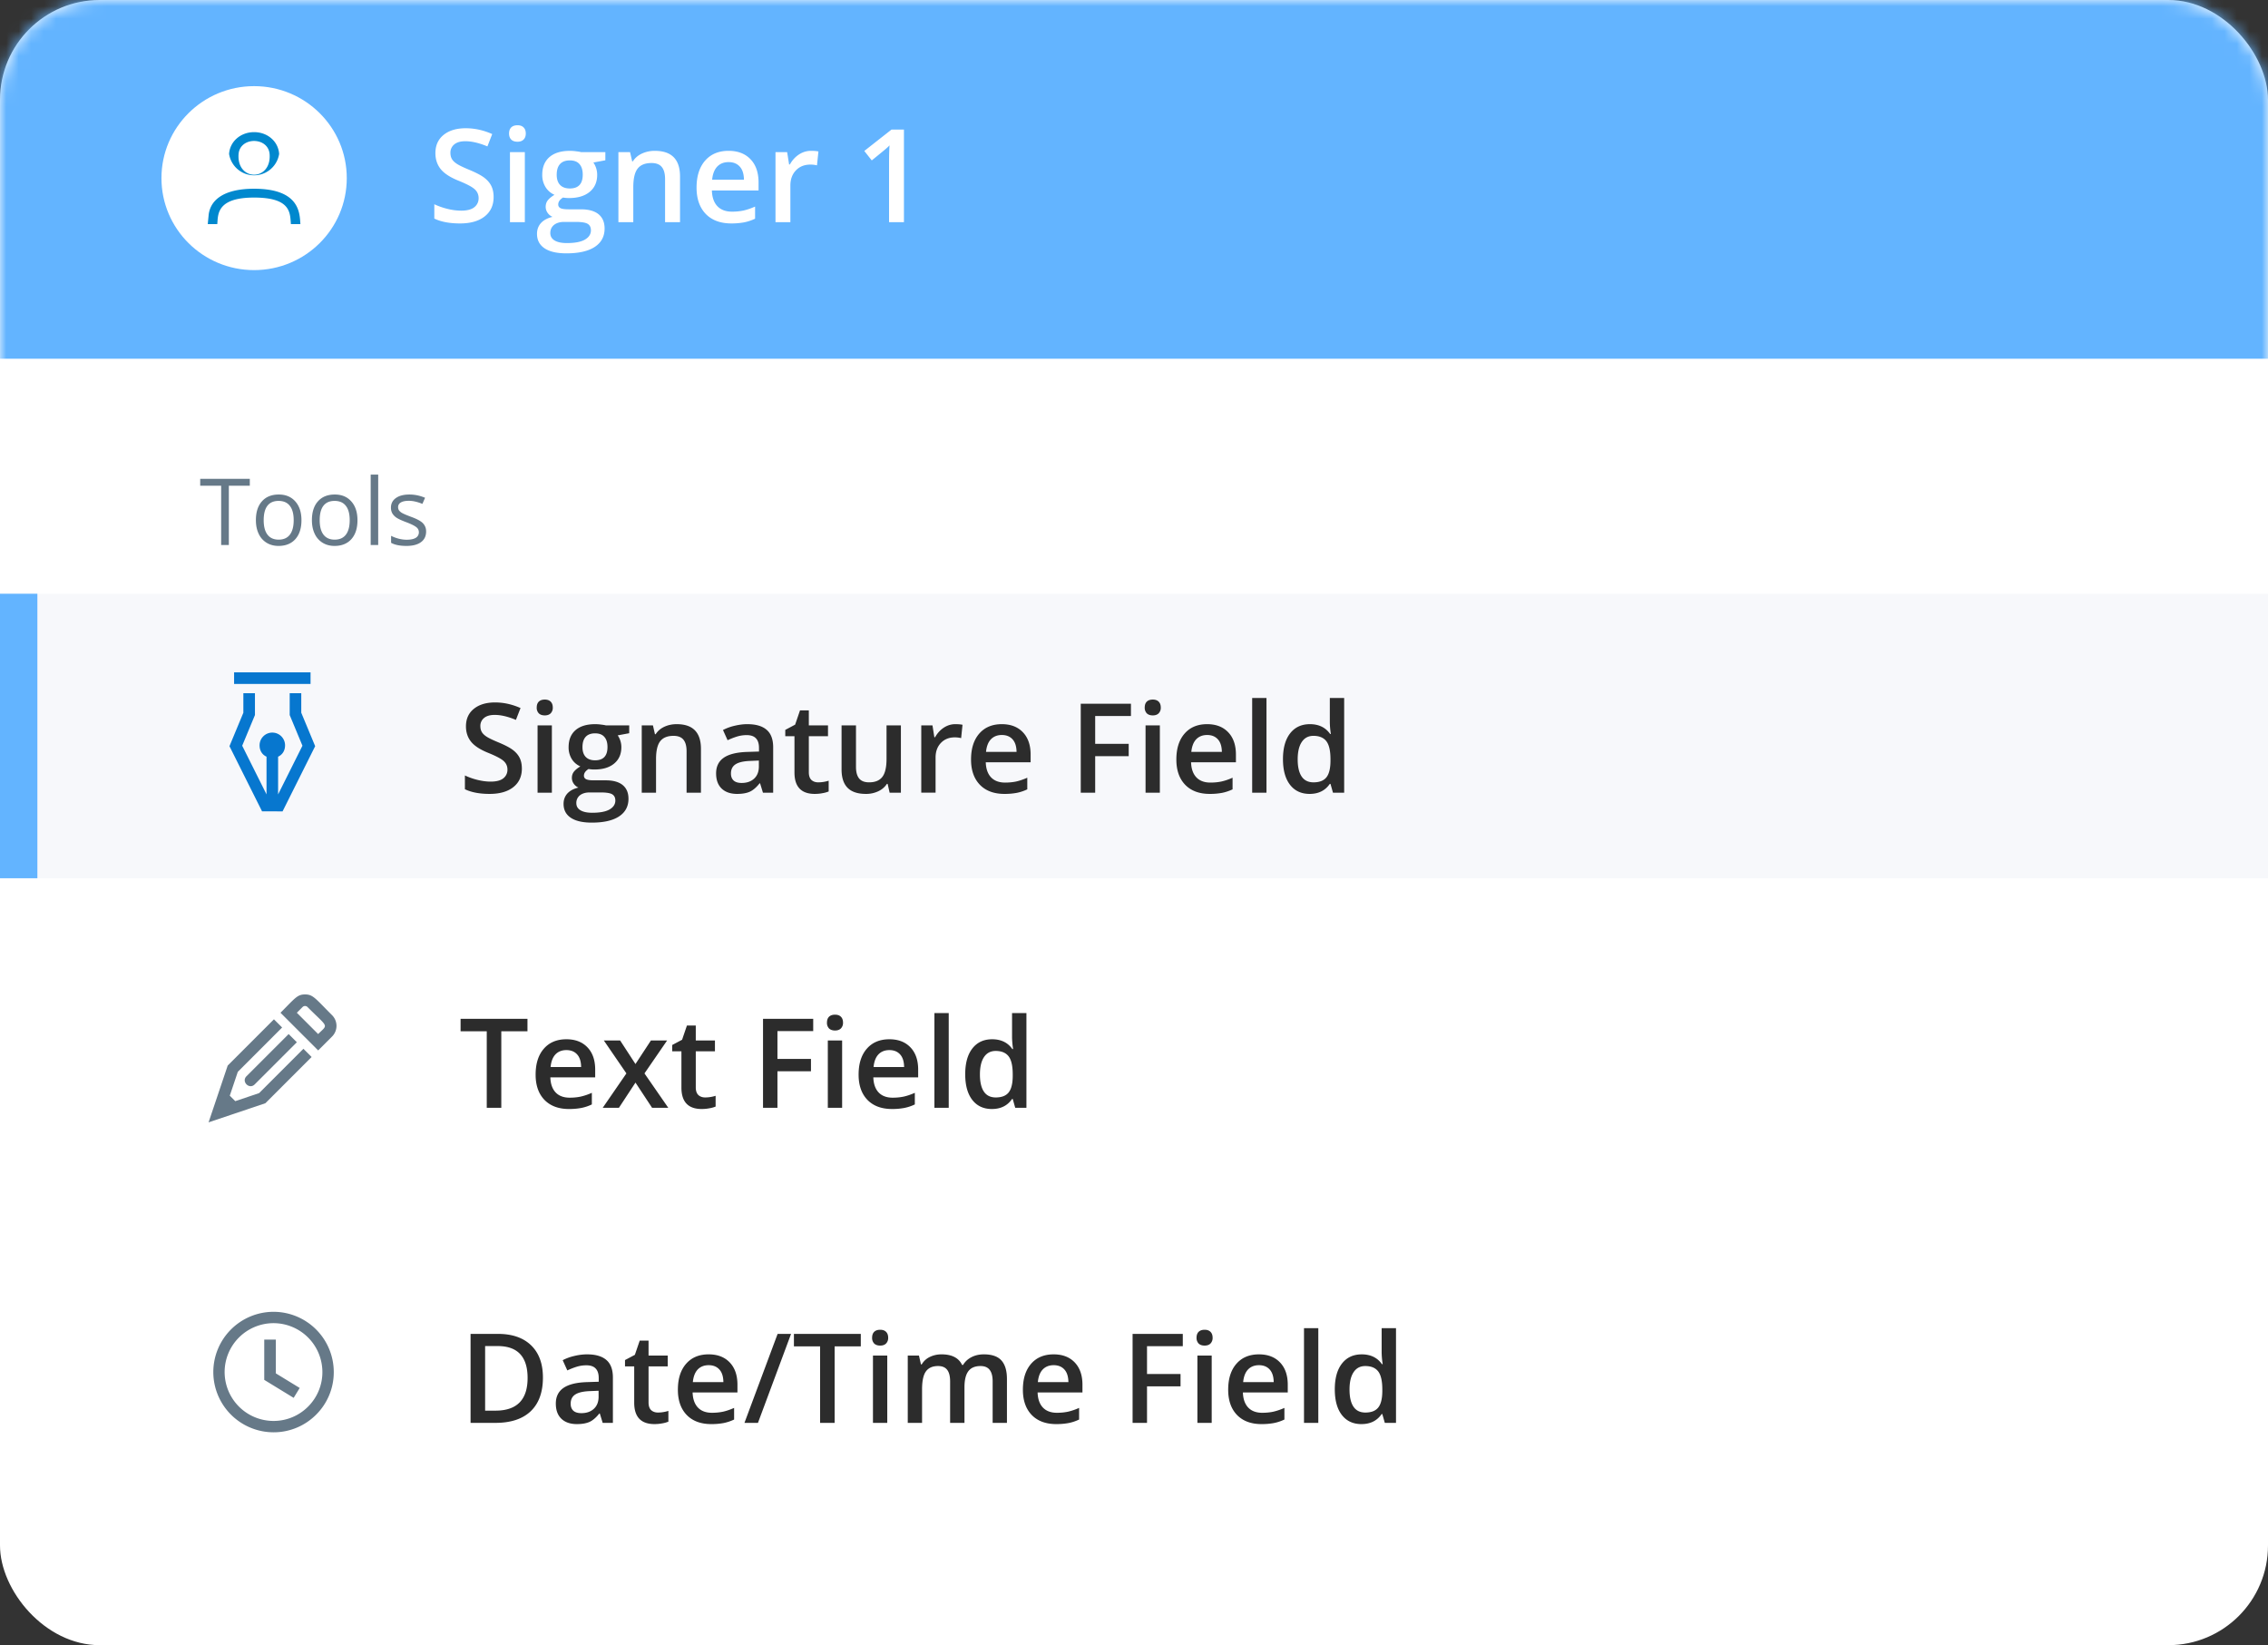
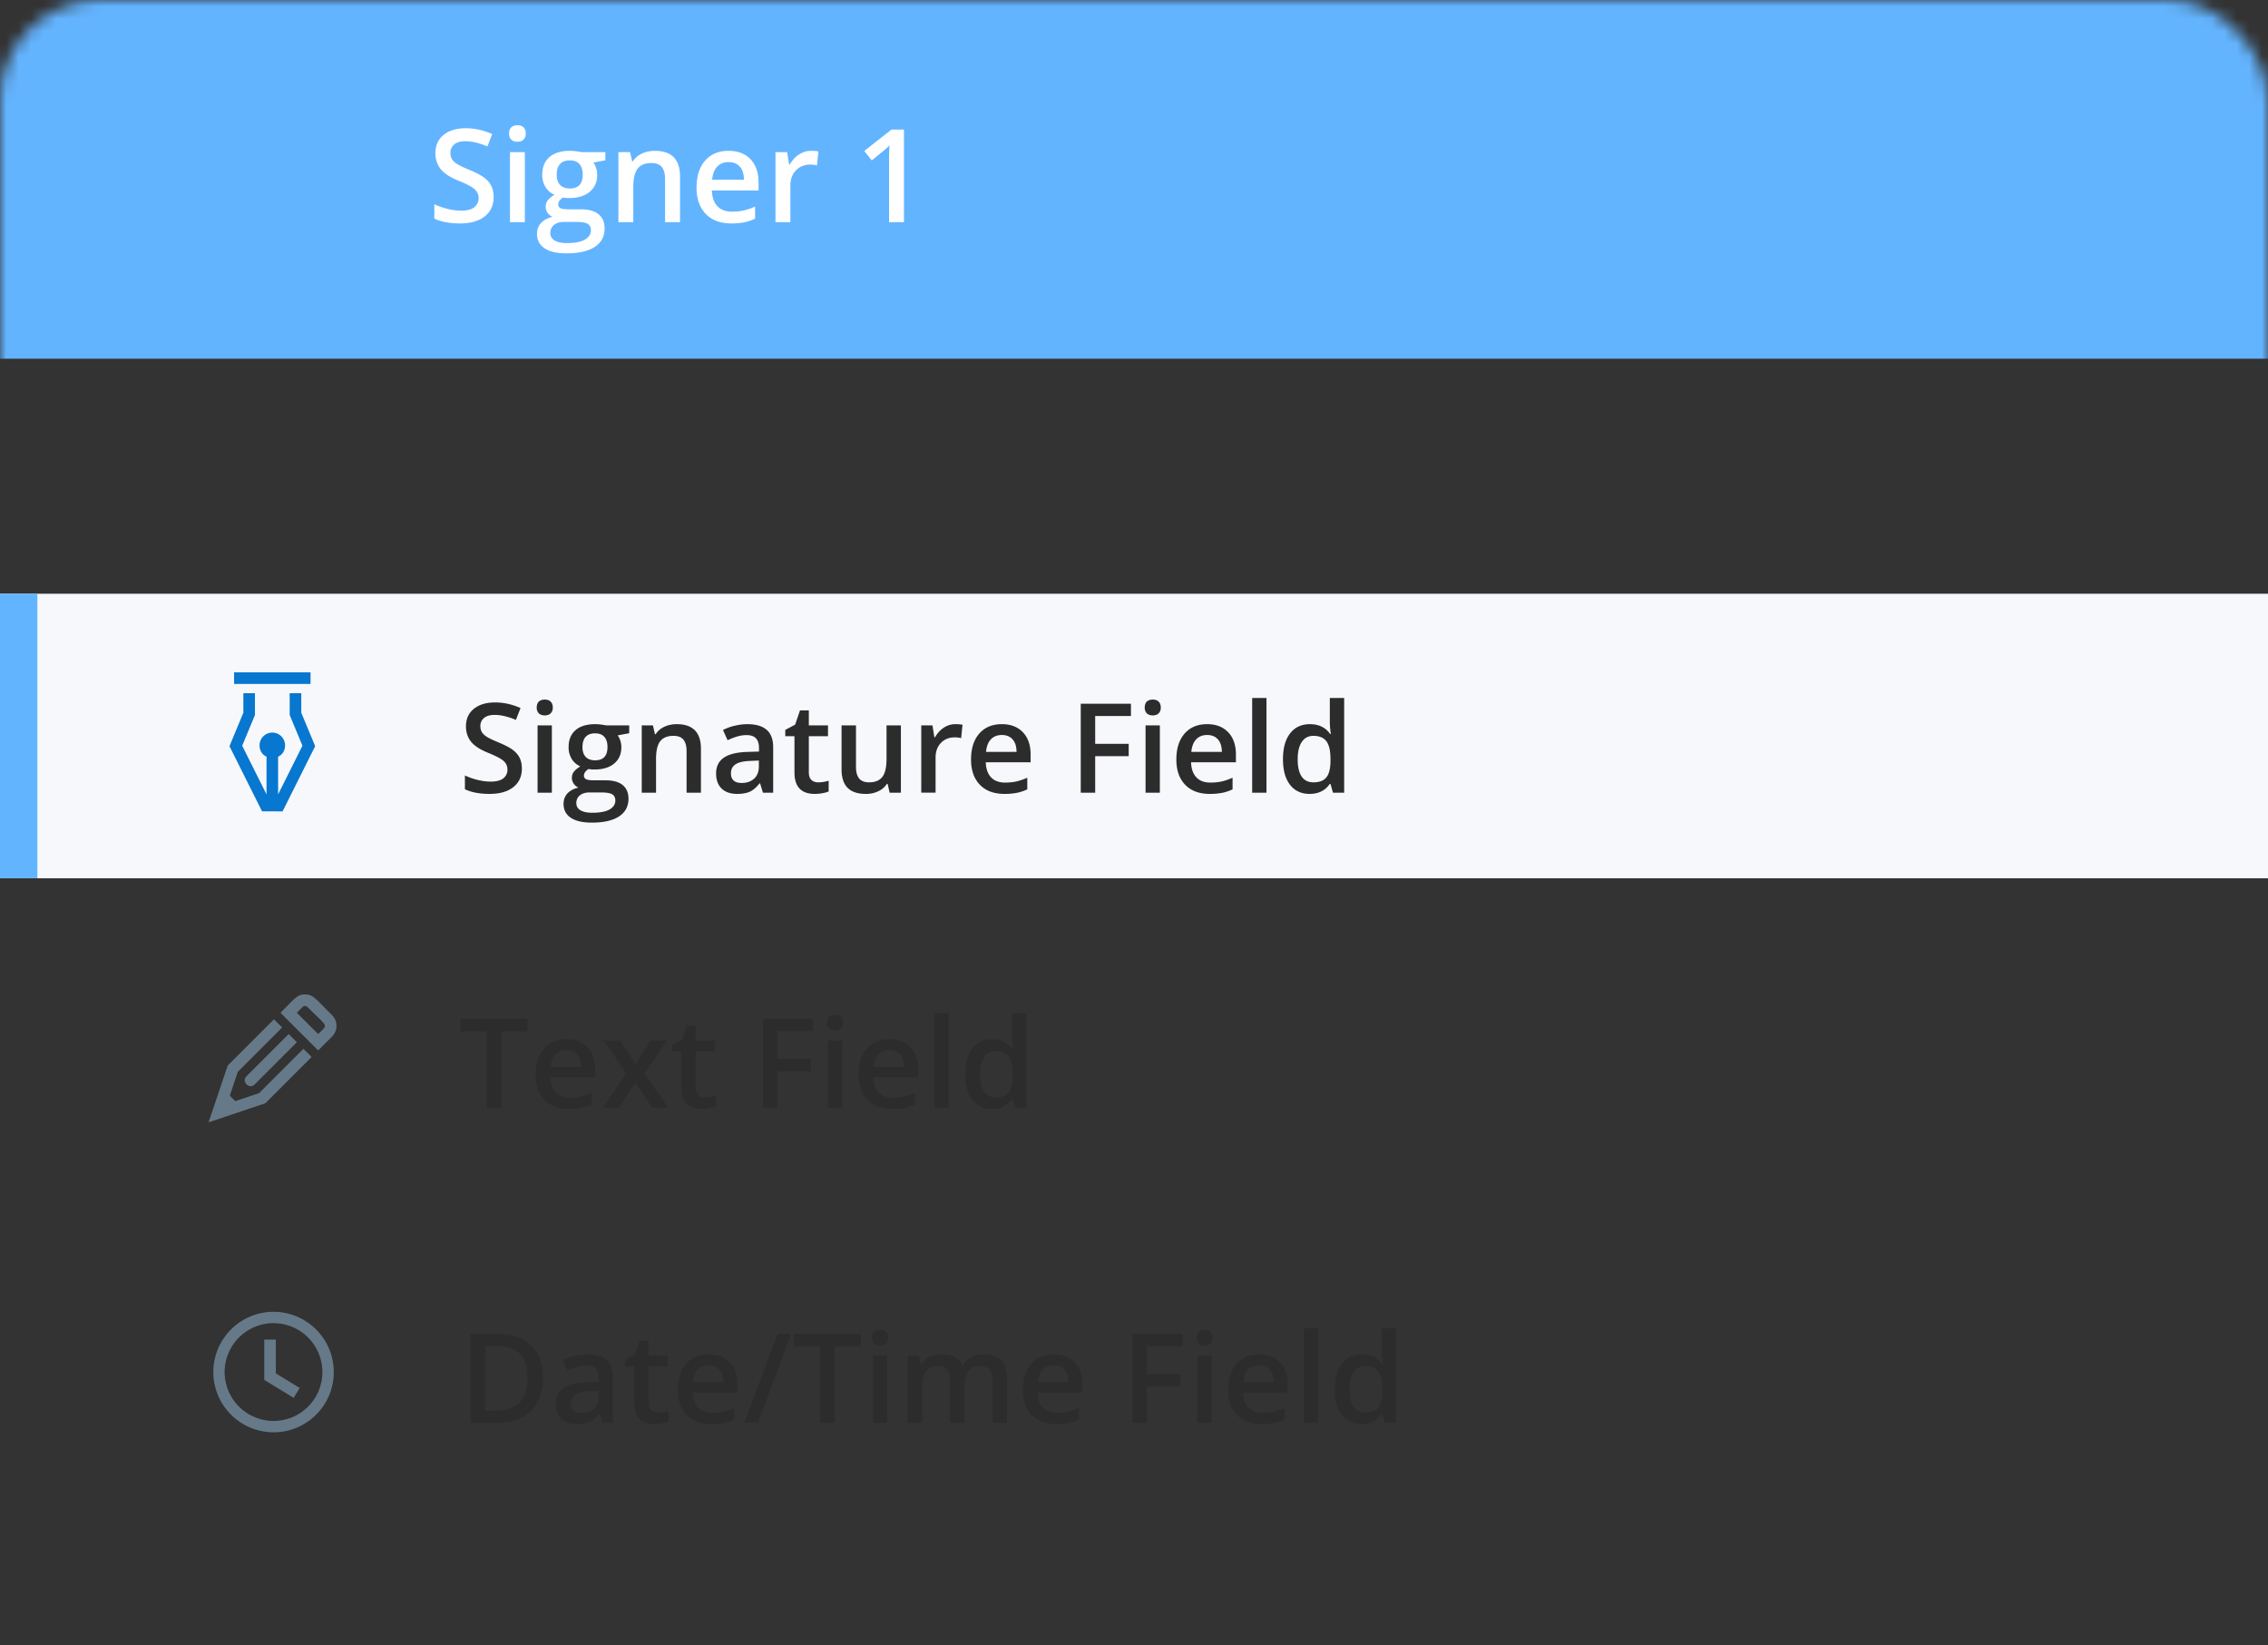
<svg xmlns="http://www.w3.org/2000/svg" width="182" height="132" fill="none">
  <rect width="100%" height="100%" fill="#333333" stroke="none" />
-   <rect width="182" height="132" rx="8" fill="#fff" />
  <mask id="a" maskUnits="userSpaceOnUse" x="0" y="0" width="182" height="132">
    <rect width="182" height="132" rx="8" fill="#fff" />
  </mask>
  <g mask="url(#a)">
    <path fill="#63B4FF" d="M0 0h227v28.782H0z" />
  </g>
  <path fill="#F7F8FB" d="M0 47.639h182v22.827H0z" />
  <g clip-path="url(#clip0)">
    <g clip-path="url(#clip1)">
      <g clip-path="url(#clip2)">
        <path fill-rule="evenodd" clip-rule="evenodd" d="M18.785 53.947h6.135v.93h-6.135v-.93zm5.391 1.673v1.566l1.115 2.683-2.615 5.231H21.03l-2.616-5.231 1.115-2.683V55.62h.93v1.752l-1.023 2.461 1.952 3.905v-3.026c-.372-.17-.558-.513-.558-.91a1.022 1.022 0 112.045 0c0 .397-.186.74-.558.91v3.027l1.953-3.906-1.023-2.461V55.62h.93z" fill="#0777CF" />
        <path d="M41.879 61.663c0 .634-.23 1.132-.689 1.494-.459.361-1.092.542-1.9.542-.807 0-1.467-.126-1.982-.376v-1.104c.326.153.67.274 1.035.362.368.087.71.131 1.026.131.462 0 .802-.088 1.02-.263a.857.857 0 00.332-.708c0-.267-.1-.493-.302-.679-.202-.185-.619-.405-1.25-.66-.651-.263-1.11-.564-1.377-.903-.267-.338-.4-.745-.4-1.22 0-.596.21-1.065.634-1.406.423-.342.991-.513 1.704-.513.684 0 1.364.15 2.041.45l-.37.951c-.636-.267-1.202-.4-1.7-.4-.378 0-.664.083-.86.249a.802.802 0 00-.293.65c0 .185.04.344.118.478.078.13.206.254.385.37.18.118.502.273.967.465.524.218.908.421 1.153.61.244.189.423.402.537.64.114.237.17.517.17.84zm2.407 1.938h-1.148v-5.4h1.148v5.4zM43.07 56.77c0-.205.055-.363.166-.474.114-.11.275-.166.483-.166.202 0 .358.056.47.166.113.111.17.269.17.474a.63.63 0 01-.17.464c-.111.11-.268.166-.47.166-.208 0-.37-.055-.483-.166a.641.641 0 01-.166-.464zm7.422 1.43v.63l-.923.172a1.658 1.658 0 01.293.947c0 .556-.192.994-.576 1.313-.384.32-.913.479-1.587.479-.173 0-.329-.013-.469-.04-.247.154-.371.333-.371.538a.3.3 0 00.17.278c.118.062.331.093.64.093h.943c.596 0 1.048.127 1.357.38.31.255.464.62.464 1.1 0 .611-.252 1.083-.757 1.415-.504.332-1.233.498-2.187.498-.736 0-1.297-.13-1.685-.39-.387-.26-.58-.632-.58-1.114 0-.331.104-.611.312-.84.211-.224.506-.38.884-.468a.883.883 0 01-.381-.313.816.816 0 01-.147-.459c0-.201.057-.372.171-.512.114-.14.283-.279.508-.415a1.522 1.522 0 01-.684-.586 1.755 1.755 0 01-.258-.957c0-.586.184-1.04.551-1.363.371-.322.899-.483 1.582-.483.153 0 .313.011.479.034.17.02.296.04.38.064h1.87zm-4.243 6.24c0 .248.11.439.332.572.224.134.538.2.942.2.625 0 1.09-.09 1.397-.268.306-.18.459-.417.459-.713 0-.234-.085-.402-.254-.503-.166-.098-.477-.147-.933-.147h-.87c-.328 0-.59.077-.785.23a.77.77 0 00-.288.63zm.493-4.491c0 .338.086.599.259.781.175.182.426.273.752.273.664 0 .996-.354.996-1.064 0-.352-.083-.622-.25-.81-.162-.193-.411-.289-.746-.289-.332 0-.585.095-.757.283-.17.19-.254.464-.254.826zm9.507 3.652h-1.153v-3.32c0-.417-.084-.728-.254-.933-.166-.205-.43-.307-.795-.307-.485 0-.84.143-1.065.43-.224.286-.337.766-.337 1.44v2.69h-1.147v-5.4h.898l.161.708h.059c.163-.258.394-.456.693-.596.3-.14.632-.21.996-.21 1.296 0 1.944.66 1.944 1.978v3.52zm4.975 0l-.23-.752h-.038c-.26.329-.523.554-.786.674-.264.117-.603.176-1.016.176-.53 0-.946-.143-1.245-.43-.296-.286-.444-.692-.444-1.216 0-.556.206-.976.62-1.26.413-.283 1.043-.437 1.89-.463l.932-.03v-.288c0-.345-.081-.602-.244-.771-.16-.173-.409-.26-.747-.26-.277 0-.542.042-.796.123a6.001 6.001 0 00-.733.288l-.37-.82a3.92 3.92 0 01.961-.347c.349-.081.677-.122.986-.122.687 0 1.205.15 1.553.45.352.299.528.77.528 1.41v3.638h-.82zm-1.709-.781c.417 0 .75-.116 1.001-.347.254-.234.381-.561.381-.981v-.47l-.693.03c-.54.02-.934.11-1.182.274-.244.16-.366.405-.366.737 0 .24.072.428.215.561.143.13.358.196.644.196zm6.143-.049c.28 0 .56-.044.84-.132v.864a2.23 2.23 0 01-.494.137c-.198.04-.405.059-.62.059-1.087 0-1.63-.573-1.63-1.719v-2.91h-.738v-.508l.791-.42.39-1.143h.709v1.202h1.538v.869h-1.538v2.89c0 .277.068.482.205.616.14.13.322.195.547.195zm5.732.83l-.16-.708h-.06c-.159.25-.387.448-.683.59a2.262 2.262 0 01-1.006.216c-.654 0-1.142-.163-1.465-.489-.322-.325-.483-.818-.483-1.479v-3.53h1.157v3.33c0 .413.085.724.254.932.17.206.435.308.796.308.482 0 .835-.143 1.06-.43.227-.29.341-.773.341-1.45v-2.69h1.153v5.4h-.904zm5.279-5.498c.23 0 .421.016.57.049l-.111 1.07a2.167 2.167 0 00-.508-.06c-.46 0-.832.15-1.118.45-.284.3-.425.688-.425 1.167V63.6h-1.148v-5.4h.899l.151.952h.059c.179-.322.412-.578.698-.767.29-.189.6-.283.933-.283zm3.935 5.596c-.84 0-1.497-.244-1.972-.733-.473-.491-.709-1.167-.709-2.026 0-.882.22-1.576.66-2.08.44-.505 1.043-.757 1.811-.757.713 0 1.276.216 1.69.65.413.432.62 1.028.62 1.787v.62h-3.599c.016.524.158.927.425 1.21.267.28.643.42 1.128.42.319 0 .615-.029.888-.087.277-.062.573-.163.89-.303v.933c-.28.133-.564.227-.85.283a5.205 5.205 0 01-.982.083zm-.21-4.727c-.364 0-.657.116-.879.347-.218.231-.348.568-.39 1.01h2.45c-.006-.445-.113-.782-.321-1.01-.209-.231-.495-.347-.86-.347zm7.49 4.63h-1.157v-7.14h4.028v.987h-2.87v2.231h2.69v.991h-2.69v2.93zm5.19 0h-1.147V58.2h1.148v5.4zM91.86 56.77c0-.205.055-.363.166-.474.114-.11.275-.166.483-.166.202 0 .359.056.47.166.113.111.17.269.17.474a.63.63 0 01-.17.464c-.111.11-.268.166-.47.166-.208 0-.369-.055-.483-.166a.641.641 0 01-.166-.464zm5.22 6.929c-.84 0-1.498-.244-1.973-.733-.472-.491-.708-1.167-.708-2.026 0-.882.22-1.576.66-2.08.439-.505 1.043-.757 1.81-.757.714 0 1.277.216 1.69.65.414.432.62 1.028.62 1.787v.62H95.58c.016.524.158.927.424 1.21.267.28.643.42 1.128.42.32 0 .616-.029.89-.087.276-.062.572-.163.888-.303v.933c-.28.133-.563.227-.85.283a5.204 5.204 0 01-.981.083zm-.21-4.727c-.365 0-.658.116-.88.347-.217.231-.347.568-.39 1.01h2.451c-.006-.445-.114-.782-.322-1.01-.208-.231-.495-.347-.86-.347zm4.761 4.63h-1.148v-7.599h1.148v7.598zm3.466.097c-.673 0-1.199-.244-1.577-.733-.377-.488-.566-1.173-.566-2.055 0-.886.19-1.574.571-2.066.384-.495.915-.742 1.592-.742.71 0 1.25.262 1.621.786h.059a6.769 6.769 0 01-.083-.918v-1.968h1.152v7.598h-.899l-.2-.708h-.053c-.368.537-.907.806-1.617.806zm.308-.928c.472 0 .815-.132 1.03-.395.215-.267.326-.699.332-1.294v-.162c0-.68-.11-1.163-.332-1.45-.221-.286-.568-.43-1.04-.43-.403 0-.714.165-.932.494-.219.325-.328.79-.328 1.396 0 .6.106 1.056.318 1.372.211.313.529.469.952.469zM40.228 88.883h-1.167v-6.138h-2.1v-1h5.367v1h-2.1v6.138zm5.435.098c-.84 0-1.498-.245-1.973-.733-.472-.492-.708-1.167-.708-2.026 0-.882.22-1.576.66-2.08.439-.505 1.043-.757 1.81-.757.714 0 1.277.216 1.69.65.414.432.62 1.028.62 1.786v.62h-3.598c.016.525.158.928.425 1.211.267.28.642.42 1.128.42.319 0 .615-.029.888-.088a4.72 4.72 0 00.889-.302v.932a3.48 3.48 0 01-.85.283 5.213 5.213 0 01-.981.084zm-.21-4.727c-.365 0-.658.115-.88.347-.217.23-.347.568-.39 1.01h2.451c-.006-.446-.114-.782-.322-1.01-.208-.231-.495-.347-.86-.347zm4.814 1.87l-1.811-2.642h1.308l1.23 1.89 1.241-1.89h1.299l-1.817 2.642 1.91 2.759h-1.3l-1.332-2.022-1.328 2.022h-1.3l1.9-2.759zm6.319 1.929c.28 0 .56-.044.84-.132v.864a2.23 2.23 0 01-.494.137 3.212 3.212 0 01-.62.059c-1.087 0-1.63-.573-1.63-1.72v-2.91h-.738v-.507l.791-.42.39-1.143h.709v1.201h1.538v.87h-1.538v2.89c0 .277.068.482.205.615.14.13.322.196.547.196zm5.8.83H61.23v-7.139h4.028v.987h-2.87v2.23h2.69v.992h-2.69v2.93zm5.19 0H66.43v-5.4h1.148v5.4zm-1.215-6.831c0-.205.055-.363.166-.474.114-.11.275-.166.483-.166.202 0 .358.055.47.166.113.11.17.269.17.474a.63.63 0 01-.17.464c-.112.11-.268.166-.47.166-.208 0-.37-.056-.483-.166a.641.641 0 01-.166-.464zm5.22 6.928c-.84 0-1.498-.244-1.973-.732-.472-.492-.708-1.167-.708-2.026 0-.882.22-1.576.66-2.08.439-.505 1.043-.757 1.81-.757.714 0 1.277.216 1.69.65.414.432.62 1.028.62 1.786v.62h-3.598c.016.525.158.928.425 1.211.266.28.642.42 1.127.42.32 0 .616-.029.89-.088.276-.061.572-.162.888-.302v.932a3.53 3.53 0 01-.85.283 5.213 5.213 0 01-.981.084zm-.21-4.726c-.365 0-.658.115-.88.347-.217.23-.347.568-.39 1.01h2.451c-.006-.446-.114-.782-.322-1.01-.208-.231-.495-.347-.86-.347zm4.76 4.629h-1.147v-7.598h1.148v7.598zm3.467.098c-.674 0-1.2-.245-1.577-.733s-.566-1.174-.566-2.056c0-.885.19-1.573.571-2.065.384-.495.915-.742 1.592-.742.71 0 1.25.262 1.62.786h.06a6.886 6.886 0 01-.084-.918v-1.968h1.153v7.598h-.899l-.2-.708h-.053c-.368.537-.907.806-1.617.806zm.308-.928c.472 0 .815-.132 1.03-.396.215-.267.326-.698.332-1.294v-.16c0-.681-.11-1.165-.332-1.451-.221-.286-.568-.43-1.04-.43-.403 0-.714.165-.933.493-.218.326-.327.791-.327 1.397 0 .599.106 1.056.318 1.372.211.313.529.469.952.469z" fill="#2C2C2C" />
        <path fill-rule="evenodd" clip-rule="evenodd" d="M26.042 80.84c-.82-.838-1.03-1.052-1.562-1.052-.527 0-.731.209-1.474.966-.143.147-.307.314-.497.504l3.023 3.023 1.117-1.117a1.21 1.21 0 000-1.709 78.156 78.156 0 01-.607-.614zm.029 1.504c-.012.118-.126.226-.316.405-.066.063-.142.134-.225.218l-1.709-1.709.46-.46a.28.28 0 01.395 0c.279.28.51.503.7.686.508.49.712.686.695.86zm-7.798 3.15l3.71-3.71.657.657-3.556 3.556-.644 1.913.44.44 1.913-.644 3.556-3.556.657.657-3.71 3.71-4.558 1.535 1.535-4.558zm4.891-2.527l-3.383 3.383c-.435.435.223 1.092.657.657l3.383-3.383-.657-.657z" fill="#667988" />
        <path d="M43.568 110.526c0 1.179-.327 2.08-.981 2.705-.655.622-1.597.933-2.828.933h-1.997v-7.139h2.207c1.136 0 2.02.306 2.652.918.631.612.947 1.473.947 2.583zm-1.23.039c0-1.709-.8-2.563-2.398-2.563h-1.01v5.181h.83c1.718 0 2.578-.873 2.578-2.618zm6.025 3.599l-.23-.752h-.039c-.26.329-.522.553-.786.674-.263.117-.602.176-1.015.176-.531 0-.946-.144-1.245-.43-.297-.286-.445-.692-.445-1.216 0-.556.207-.976.62-1.26.414-.283 1.044-.437 1.89-.463l.933-.03v-.288c0-.345-.082-.602-.245-.771-.16-.173-.408-.259-.747-.259-.276 0-.542.041-.796.122a5.89 5.89 0 00-.732.288l-.371-.82c.293-.153.614-.269.962-.347a4.36 4.36 0 01.986-.122c.687 0 1.205.15 1.553.449.352.3.527.77.527 1.411v3.638h-.82zm-1.709-.781c.417 0 .75-.116 1-.347.255-.234.382-.561.382-.981v-.469l-.694.029c-.54.02-.934.111-1.181.274-.244.159-.366.405-.366.737 0 .241.071.428.214.562.144.13.358.195.645.195zm6.142-.049c.28 0 .56-.044.84-.132v.864a2.21 2.21 0 01-.493.137 3.21 3.21 0 01-.62.059c-1.087 0-1.63-.573-1.63-1.719v-2.91h-.738v-.508l.791-.42.39-1.143h.709v1.202h1.538v.869h-1.538v2.89c0 .277.068.482.205.616.14.13.322.195.547.195zm4.283.928c-.84 0-1.498-.244-1.973-.733-.472-.491-.708-1.167-.708-2.026 0-.882.22-1.576.66-2.08.439-.505 1.043-.757 1.81-.757.714 0 1.277.216 1.69.649.414.433.62 1.029.62 1.788v.62H55.58c.016.524.158.927.425 1.211.267.28.642.42 1.127.42.32 0 .616-.03.89-.088.276-.062.572-.163.888-.303v.933a3.57 3.57 0 01-.85.283 5.238 5.238 0 01-.981.083zm-.21-4.727c-.365 0-.658.116-.88.347-.217.231-.347.568-.39 1.011h2.451c-.006-.446-.113-.783-.322-1.011-.208-.231-.495-.347-.86-.347zm6.611-2.51l-2.656 7.139H59.74l2.661-7.139h1.08zm3.496 7.139H65.81v-6.138h-2.1v-1.001h5.367v1.001h-2.1v6.138zm4.224 0h-1.148v-5.4H71.2v5.4zm-1.216-6.831c0-.205.055-.363.166-.474.114-.11.275-.166.483-.166.202 0 .359.056.47.166.113.111.17.269.17.474a.63.63 0 01-.17.464c-.111.111-.268.166-.47.166-.208 0-.369-.055-.483-.166a.641.641 0 01-.166-.464zm7.412 6.831h-1.152v-3.33c0-.413-.078-.721-.235-.923-.156-.205-.4-.307-.732-.307-.443 0-.768.144-.977.434-.205.287-.307.765-.307 1.436v2.69h-1.148v-5.4h.899l.16.708h.06a1.5 1.5 0 01.649-.596c.286-.14.6-.21.942-.21.83 0 1.38.283 1.65.85h.079c.16-.267.384-.476.674-.625.29-.15.621-.225.996-.225.644 0 1.113.163 1.406.488.296.326.444.822.444 1.49v3.52h-1.147v-3.33c0-.413-.08-.721-.24-.923-.156-.205-.4-.307-.732-.307-.446 0-.773.139-.981.419-.205.277-.308.704-.308 1.28v2.861zm7.368.098c-.84 0-1.497-.244-1.972-.733-.472-.491-.708-1.167-.708-2.026 0-.882.22-1.576.659-2.08.44-.505 1.043-.757 1.811-.757.713 0 1.276.216 1.69.649.413.433.62 1.029.62 1.788v.62h-3.599c.017.524.158.927.425 1.211.267.28.643.42 1.128.42.319 0 .615-.03.889-.088a4.8 4.8 0 00.888-.303v.933c-.28.133-.563.227-.85.283a5.239 5.239 0 01-.98.083zm-.21-4.727c-.364 0-.657.116-.879.347-.218.231-.348.568-.39 1.011h2.451c-.007-.446-.114-.783-.322-1.011-.209-.231-.495-.347-.86-.347zm7.49 4.629h-1.157v-7.139h4.029v.987h-2.871v2.231h2.69v.991h-2.69v2.93zm5.191 0h-1.147v-5.4h1.147v5.4zm-1.216-6.831c0-.205.055-.363.166-.474.114-.11.275-.166.484-.166.201 0 .358.056.468.166.114.111.171.269.171.474a.63.63 0 01-.17.464c-.111.111-.268.166-.47.166-.208 0-.369-.055-.483-.166a.641.641 0 01-.166-.464zm5.22 6.929c-.84 0-1.498-.244-1.973-.733-.472-.491-.708-1.167-.708-2.026 0-.882.22-1.576.66-2.08.439-.505 1.043-.757 1.811-.757.713 0 1.276.216 1.689.649.414.433.621 1.029.621 1.788v.62h-3.6c.017.524.159.927.426 1.211.267.28.643.42 1.128.42.319 0 .615-.03.888-.088a4.8 4.8 0 00.889-.303v.933c-.28.133-.563.227-.85.283a5.228 5.228 0 01-.981.083zm-.21-4.727c-.365 0-.658.116-.879.347-.218.231-.348.568-.39 1.011h2.451c-.007-.446-.114-.783-.323-1.011-.208-.231-.494-.347-.859-.347zm4.761 4.629h-1.148v-7.598h1.148v7.598zm3.467.098c-.674 0-1.2-.244-1.578-.733-.377-.488-.566-1.173-.566-2.055 0-.886.19-1.574.571-2.066.384-.495.915-.742 1.592-.742.71 0 1.25.262 1.621.786h.059a6.758 6.758 0 01-.083-.918v-1.968h1.152v7.598h-.898l-.201-.708h-.053c-.368.537-.907.806-1.616.806zm.307-.928c.472 0 .816-.132 1.03-.396.215-.266.326-.698.332-1.293v-.162c0-.68-.11-1.163-.332-1.45-.221-.286-.568-.429-1.04-.429-.403 0-.714.164-.932.493-.218.325-.327.791-.327 1.396 0 .599.105 1.056.317 1.372.212.313.529.469.952.469z" fill="#2C2C2C" />
        <path fill-rule="evenodd" clip-rule="evenodd" d="M21.95 105.253a4.838 4.838 0 00-4.832 4.834 4.838 4.838 0 004.833 4.833 4.803 4.803 0 003.418-1.416 4.799 4.799 0 001.415-3.417 4.839 4.839 0 00-4.834-4.834zm2.772 7.607a3.896 3.896 0 01-2.774 1.149 3.927 3.927 0 01-3.922-3.923 3.926 3.926 0 013.922-3.922 3.927 3.927 0 013.923 3.922 3.897 3.897 0 01-1.149 2.774zm-3.517-5.376h.93v2.708l1.915 1.171-.485.793-2.36-1.443v-3.229z" fill="#667988" />
      </g>
-       <path d="M18.364 43.73h-.617v-4.76h-1.681v-.549h3.98v.549h-1.682v4.76zm5.827-1.994c0 .649-.163 1.156-.49 1.522-.327.363-.778.544-1.354.544-.356 0-.672-.083-.948-.25a1.654 1.654 0 01-.639-.72c-.15-.312-.225-.677-.225-1.096 0-.648.162-1.153.487-1.514.324-.363.774-.544 1.35-.544.557 0 .999.185 1.326.555.329.37.493.872.493 1.503zm-3.031 0c0 .509.101.896.305 1.162.203.266.502.4.896.4.395 0 .694-.133.897-.396.206-.267.309-.655.309-1.166 0-.506-.103-.89-.309-1.15-.203-.264-.504-.396-.904-.396-.394 0-.692.13-.893.388-.2.259-.301.645-.301 1.158zm7.526 0c0 .649-.163 1.156-.49 1.522-.327.363-.778.544-1.354.544-.356 0-.672-.083-.948-.25a1.654 1.654 0 01-.639-.72c-.15-.312-.225-.677-.225-1.096 0-.648.162-1.153.487-1.514.324-.363.774-.544 1.35-.544.557 0 .999.185 1.325.555.33.37.494.872.494 1.503zm-3.032 0c0 .509.102.896.305 1.162.204.266.503.4.897.4.395 0 .694-.133.897-.396.206-.267.309-.655.309-1.166 0-.506-.103-.89-.309-1.15-.203-.264-.505-.396-.904-.396-.395 0-.692.13-.893.388-.201.259-.302.645-.302 1.158zm4.695 1.994h-.603v-5.65h.603v5.65zm3.845-1.086c0 .37-.138.656-.414.857-.276.2-.663.301-1.162.301-.527 0-.939-.083-1.234-.25v-.56c.191.097.395.174.613.23.22.055.432.083.636.083.314 0 .556-.05.726-.15a.502.502 0 00.254-.46.492.492 0 00-.203-.396c-.133-.111-.395-.242-.784-.392-.37-.138-.635-.258-.792-.36a1.12 1.12 0 01-.349-.352.926.926 0 01-.112-.468c0-.324.132-.58.396-.766.264-.189.625-.283 1.085-.283.429 0 .847.087 1.256.261l-.214.49c-.4-.164-.761-.247-1.085-.247-.286 0-.501.045-.647.135a.415.415 0 00-.218.37c0 .107.027.197.08.272a.83.83 0 00.265.214c.122.068.354.166.698.295.472.171.79.344.954.519a.91.91 0 01.25.657z" fill="#667988" />
    </g>
  </g>
-   <path d="M20.391 21.672c4.107 0 7.436-3.304 7.436-7.38 0-4.075-3.33-7.38-7.436-7.38s-7.435 3.305-7.435 7.38c0 4.076 3.329 7.38 7.435 7.38z" fill="#fff" />
-   <path fill-rule="evenodd" clip-rule="evenodd" d="M22.4 12.356c-.061-1-.924-1.754-2.009-1.754-1.084 0-1.947.754-2.008 1.754a2.034 2.034 0 004.016 0zm-3.258.039c.087-1.448 2.409-1.445 2.496 0 .13 2.162-2.626 2.164-2.496 0zm-2.4 4.86c.154-1.364 1.45-2.112 3.647-2.112 3.52 0 3.646 1.82 3.704 2.655.005.068.009.13.015.184h-.764a9.662 9.662 0 01-.014-.184c-.06-.84-.138-1.947-2.94-1.947-2.812 0-2.891 1.198-2.94 1.943-.005.066-.009.13-.015.188h-.763l.07-.728z" fill="#0088CE" />
  <path d="M39.611 15.809c0 .66-.239 1.179-.716 1.555-.478.376-1.137.564-1.978.564-.84 0-1.528-.13-2.064-.391v-1.149c.34.16.699.285 1.078.376a4.59 4.59 0 001.068.138c.48 0 .835-.092 1.062-.275a.893.893 0 00.346-.737.924.924 0 00-.316-.707c-.21-.193-.644-.421-1.3-.686-.679-.274-1.156-.588-1.434-.94-.278-.353-.417-.776-.417-1.27 0-.62.22-1.109.66-1.465.441-.355 1.033-.533 1.775-.533.711 0 1.42.155 2.124.467l-.386.991c-.66-.277-1.25-.416-1.769-.416-.393 0-.691.086-.894.259a.836.836 0 00-.305.676c0 .193.04.36.122.498.08.136.215.264.401.386.187.122.522.283 1.007.483.545.227.945.439 1.2.636.253.196.44.418.558.665.119.248.178.54.178.875zm2.506 2.018h-1.194v-5.622h1.194v5.622zm-1.266-7.111c0-.214.058-.378.173-.493.119-.116.287-.173.504-.173.21 0 .372.057.487.172.119.116.178.28.178.494 0 .203-.059.364-.178.482-.115.116-.277.173-.487.173-.217 0-.385-.057-.504-.173-.115-.118-.173-.28-.173-.482zm7.727 1.489v.656l-.961.178a1.725 1.725 0 01.305.986c0 .579-.2 1.035-.6 1.367-.4.332-.95.498-1.652.498a2.68 2.68 0 01-.488-.04c-.257.159-.386.345-.386.559 0 .128.06.225.178.29.122.064.344.096.666.096h.98c.62 0 1.092.132 1.414.396.322.265.483.646.483 1.144 0 .637-.263 1.128-.788 1.474-.526.346-1.285.518-2.277.518-.766 0-1.35-.135-1.754-.406-.403-.271-.605-.657-.605-1.16 0-.345.108-.636.325-.873.22-.234.527-.397.92-.488a.92.92 0 01-.396-.326.849.849 0 01-.153-.477c0-.21.06-.388.178-.534.119-.146.295-.29.529-.432a1.586 1.586 0 01-.712-.61 1.828 1.828 0 01-.27-.996c0-.61.192-1.083.575-1.419.387-.335.936-.503 1.647-.503.16 0 .326.012.498.036.176.02.309.042.397.066h1.947zM44.16 18.7c0 .258.116.456.346.595.234.139.56.208.981.208.65 0 1.135-.093 1.454-.28.318-.186.478-.433.478-.742 0-.244-.088-.418-.265-.523-.173-.102-.496-.153-.97-.153h-.905c-.343 0-.615.08-.819.24-.2.162-.3.38-.3.655zm.514-4.676c0 .352.09.623.27.813.182.19.443.285.782.285.691 0 1.037-.37 1.037-1.109 0-.366-.087-.647-.26-.843-.169-.2-.428-.3-.777-.3-.346 0-.608.098-.788.295-.176.196-.264.482-.264.859zm9.896 3.802h-1.2V14.37c0-.433-.087-.757-.264-.97-.172-.214-.449-.32-.828-.32-.505 0-.874.148-1.108.447-.234.298-.35.798-.35 1.499v2.8h-1.195v-5.621h.935l.168.737h.06c.17-.268.41-.475.723-.62a2.418 2.418 0 011.036-.219c1.35 0 2.023.686 2.023 2.059v3.665zm4.118.101c-.875 0-1.56-.254-2.054-.762-.491-.512-.737-1.215-.737-2.11 0-.918.229-1.64.686-2.165.458-.525 1.086-.788 1.886-.788.742 0 1.328.226 1.759.676.43.45.645 1.071.645 1.86v.646h-3.746c.017.546.164.966.442 1.26.278.292.67.438 1.174.438.333 0 .641-.03.926-.092.288-.064.596-.169.925-.315v.971a3.668 3.668 0 01-.885.295 5.424 5.424 0 01-1.021.086zm-.219-4.92c-.38 0-.684.12-.915.36-.227.242-.363.592-.407 1.053H59.7c-.007-.464-.118-.815-.335-1.052-.217-.24-.515-.361-.895-.361zm6.613-.905c.24 0 .439.017.595.051l-.117 1.113a2.26 2.26 0 00-.529-.06c-.478 0-.866.155-1.164.467-.295.312-.442.717-.442 1.215v2.938h-1.194v-5.622h.935l.157.991h.061c.187-.335.429-.601.727-.798.302-.197.625-.295.971-.295zm7.457 5.724h-1.195v-4.799c0-.572.014-1.026.04-1.362a4.008 4.008 0 01-.289.27c-.112.098-.491.41-1.138.935l-.6-.758 2.186-1.718h.996v7.432z" fill="#fff" />
  <path fill="#63B4FF" d="M0 47.639h3v22.827H0z" />
  <defs>
    <clipPath id="clip0">
      <path fill="#fff" transform="translate(16 35.73)" d="M0 0h122v79.398H0z" />
    </clipPath>
    <clipPath id="clip1">
      <path fill="#fff" transform="translate(16 35.73)" d="M0 0h121.707v236.894H0z" />
    </clipPath>
    <clipPath id="clip2">
      <path fill="#fff" transform="translate(16 50.601)" d="M0 0h121.707v221.681H0z" />
    </clipPath>
  </defs>
</svg>